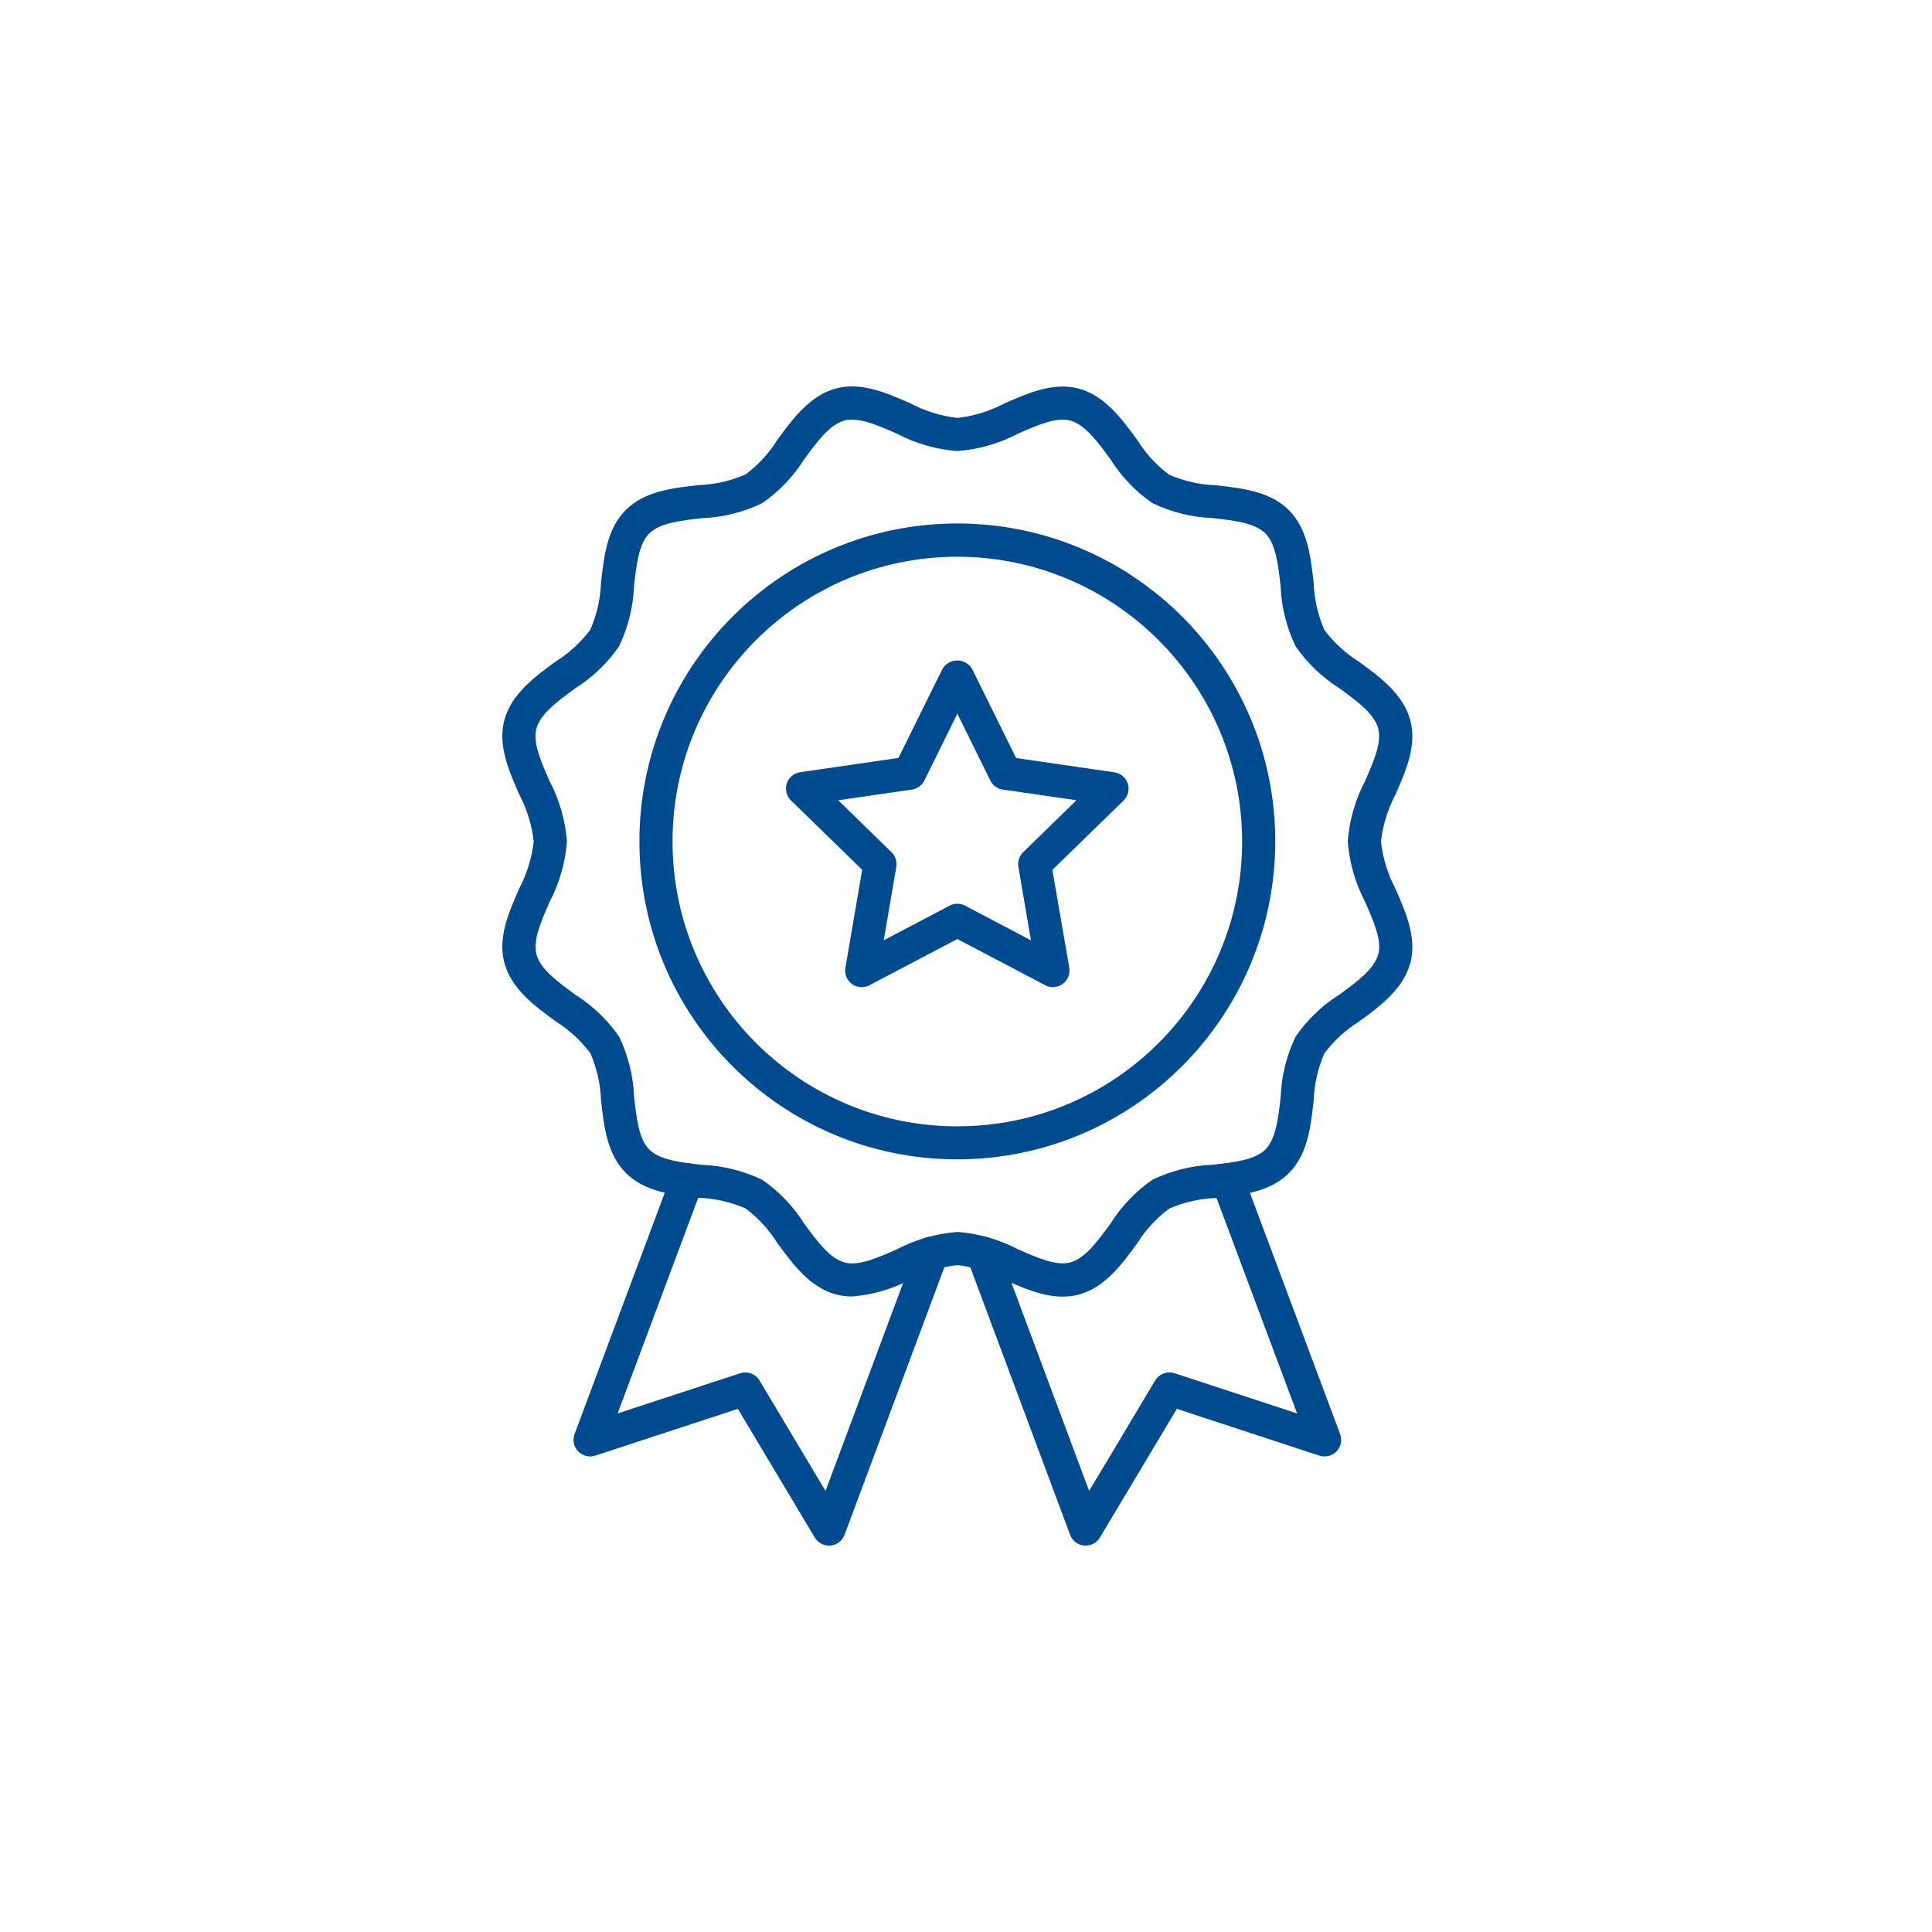
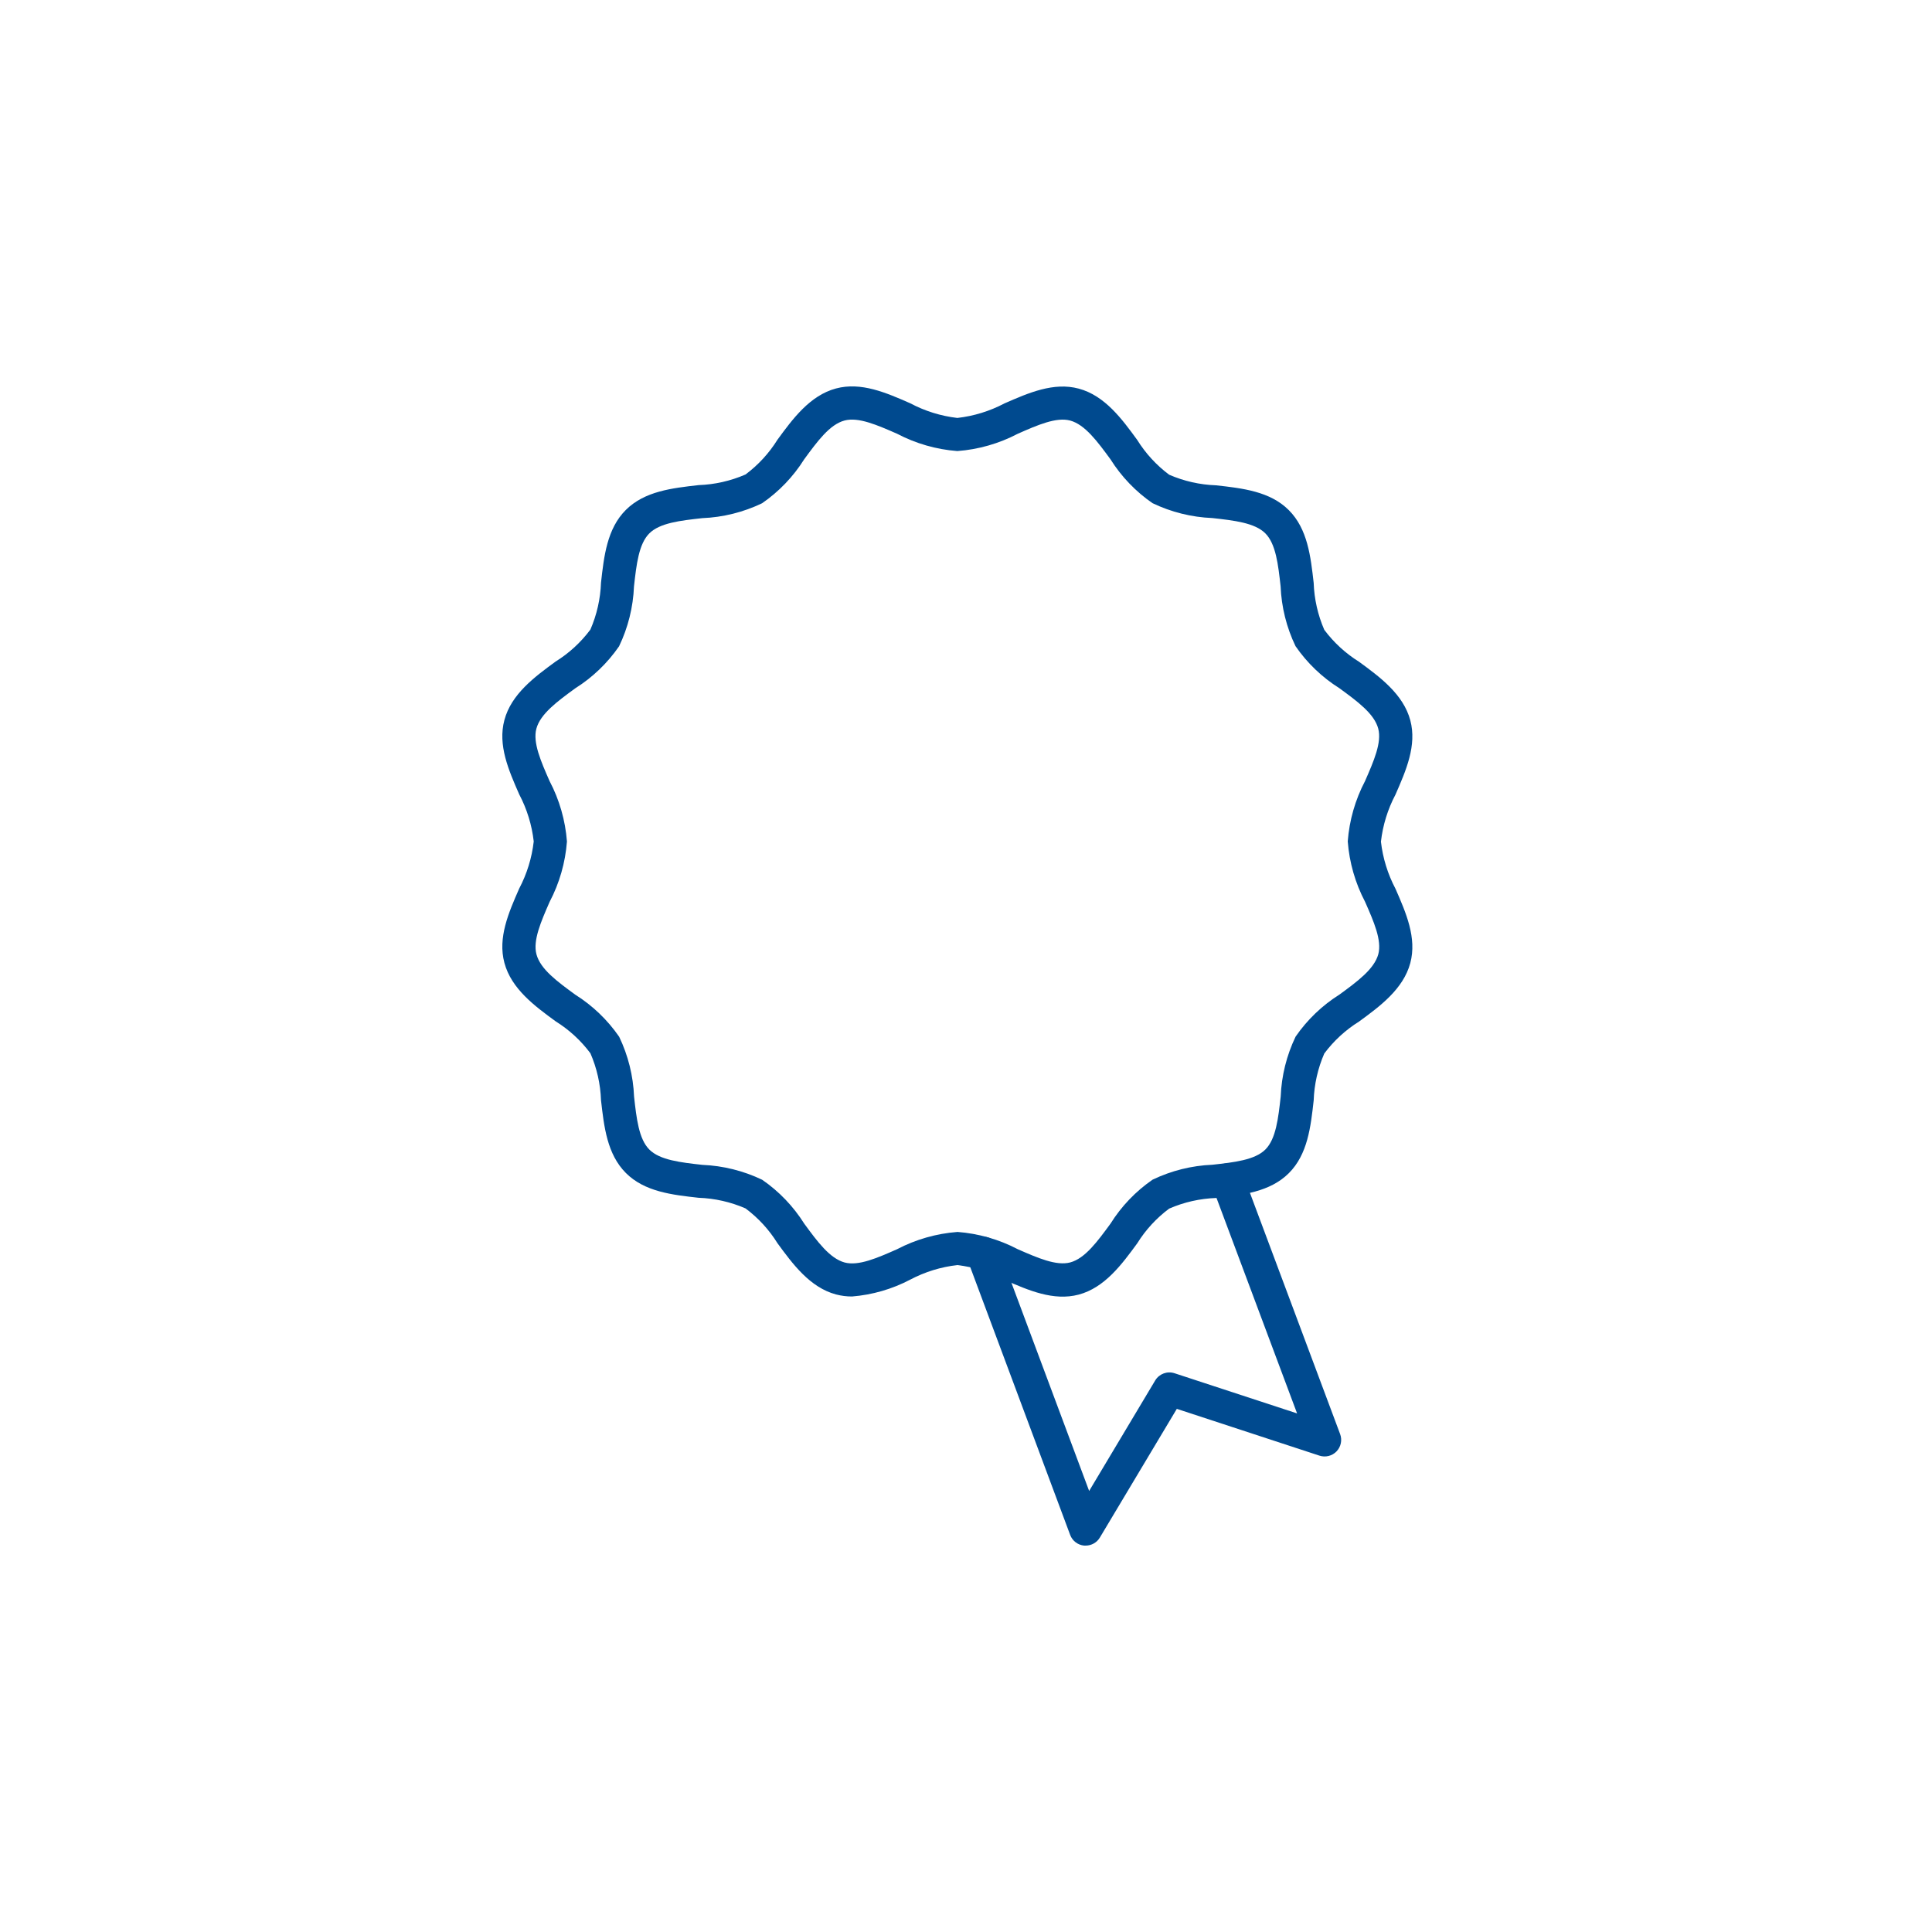
<svg xmlns="http://www.w3.org/2000/svg" width="100px" height="100px" viewBox="0 0 100 100" version="1.1">
  <title>earning rewards</title>
  <g id="earning-rewards" stroke="none" stroke-width="1" fill="none" fill-rule="evenodd">
    <g id="badge" transform="translate(26, 20)" fill="#004A8F" fill-rule="nonzero">
      <path d="M18.101,47.106 C17.821,47.107 17.542,47.071 17.271,47 C15.919,46.638 15.027,45.421 14.241,44.347 C13.808,43.649 13.247,43.039 12.588,42.547 C11.82,42.213 10.996,42.026 10.159,41.997 C8.788,41.844 7.364,41.686 6.393,40.712 C5.422,39.737 5.264,38.319 5.108,36.946 C5.079,36.109 4.893,35.285 4.559,34.517 C4.067,33.858 3.457,33.298 2.759,32.863 C1.684,32.077 0.467,31.185 0.107,29.834 C-0.241,28.535 0.325,27.241 0.874,25.99 C1.274,25.231 1.529,24.404 1.626,23.552 C1.529,22.7 1.274,21.873 0.874,21.115 C0.325,19.863 -0.241,18.57 0.107,17.271 C0.467,15.919 1.684,15.028 2.758,14.242 C3.456,13.808 4.066,13.247 4.558,12.588 C4.892,11.82 5.078,10.996 5.108,10.16 C5.261,8.788 5.42,7.365 6.393,6.394 C7.367,5.423 8.786,5.265 10.159,5.109 C10.996,5.08 11.82,4.893 12.588,4.559 C13.247,4.067 13.808,3.457 14.242,2.759 C15.028,1.685 15.92,0.468 17.271,0.107 C18.569,-0.241 19.864,0.325 21.115,0.874 C21.873,1.277 22.699,1.534 23.552,1.633 C24.404,1.536 25.231,1.281 25.989,0.881 C27.241,0.333 28.537,-0.233 29.832,0.114 C31.185,0.475 32.076,1.692 32.862,2.771 C33.296,3.468 33.857,4.079 34.515,4.571 C35.283,4.905 36.107,5.091 36.944,5.12 C38.316,5.273 39.739,5.432 40.71,6.406 C41.681,7.379 41.84,8.798 41.996,10.172 C42.025,11.008 42.211,11.832 42.545,12.6 C43.037,13.258 43.647,13.819 44.344,14.253 C45.419,15.04 46.636,15.931 46.997,17.283 C47.344,18.582 46.778,19.876 46.23,21.127 C45.829,21.886 45.574,22.712 45.477,23.564 C45.574,24.416 45.83,25.243 46.23,26.002 C46.778,27.253 47.344,28.546 46.997,29.845 C46.636,31.197 45.419,32.089 44.345,32.875 C43.647,33.309 43.037,33.87 42.545,34.529 C42.211,35.297 42.025,36.121 41.996,36.958 C41.843,38.329 41.684,39.752 40.71,40.723 C39.737,41.694 38.317,41.852 36.944,42.008 C36.107,42.037 35.283,42.223 34.515,42.558 C33.856,43.049 33.295,43.659 32.861,44.358 C32.075,45.431 31.184,46.649 29.832,47.009 C28.533,47.352 27.24,46.791 25.988,46.243 C25.231,45.839 24.404,45.581 23.552,45.48 C22.7,45.577 21.873,45.832 21.114,46.233 C20.179,46.724 19.154,47.021 18.101,47.106 L18.101,47.106 Z M23.552,43.764 C24.643,43.846 25.707,44.15 26.677,44.658 C27.705,45.108 28.669,45.532 29.39,45.344 C30.162,45.138 30.8,44.262 31.48,43.335 C32.043,42.436 32.784,41.661 33.658,41.059 C34.627,40.594 35.681,40.331 36.755,40.287 C37.885,40.161 38.953,40.042 39.498,39.496 C40.043,38.95 40.164,37.882 40.289,36.754 C40.332,35.679 40.594,34.625 41.06,33.656 C41.661,32.783 42.434,32.042 43.331,31.478 C44.259,30.8 45.131,30.158 45.341,29.389 C45.532,28.671 45.108,27.701 44.655,26.675 C44.147,25.706 43.842,24.642 43.759,23.55 C43.841,22.459 44.147,21.396 44.655,20.426 C45.105,19.398 45.529,18.431 45.337,17.712 C45.132,16.941 44.255,16.301 43.327,15.622 C42.43,15.058 41.657,14.317 41.056,13.445 C40.59,12.476 40.328,11.422 40.284,10.348 C40.158,9.218 40.039,8.151 39.492,7.605 C38.946,7.06 37.879,6.94 36.75,6.814 C35.676,6.771 34.622,6.508 33.652,6.043 C32.782,5.442 32.043,4.671 31.48,3.776 C30.8,2.849 30.159,1.976 29.39,1.767 C28.675,1.576 27.703,1.999 26.677,2.453 C25.707,2.961 24.643,3.265 23.552,3.347 C22.46,3.264 21.396,2.957 20.427,2.448 C19.398,1.998 18.431,1.574 17.713,1.766 C16.942,1.971 16.304,2.848 15.624,3.775 C15.06,4.673 14.319,5.446 13.446,6.048 C12.477,6.513 11.423,6.776 10.349,6.819 C9.218,6.945 8.151,7.064 7.606,7.611 C7.061,8.157 6.941,9.224 6.815,10.353 C6.772,11.428 6.509,12.482 6.043,13.452 C5.442,14.324 4.669,15.065 3.772,15.629 C2.844,16.308 1.968,16.95 1.762,17.718 C1.571,18.436 1.996,19.406 2.448,20.432 C2.957,21.401 3.262,22.465 3.345,23.556 C3.262,24.648 2.957,25.712 2.448,26.681 C1.999,27.71 1.575,28.677 1.767,29.396 C1.972,30.167 2.848,30.806 3.777,31.485 C4.674,32.049 5.446,32.79 6.048,33.662 C6.513,34.631 6.776,35.685 6.819,36.76 C6.945,37.89 7.064,38.957 7.611,39.502 C8.158,40.047 9.224,40.167 10.354,40.293 C11.428,40.338 12.482,40.6 13.451,41.065 C14.324,41.666 15.064,42.44 15.628,43.337 C16.308,44.264 16.949,45.137 17.718,45.346 C18.436,45.539 19.404,45.114 20.431,44.66 C21.4,44.153 22.462,43.849 23.552,43.766 L23.552,43.764 Z" id="Shape" />
-       <path d="M23.552,40.008 C14.463,40.008 7.096,32.64 7.096,23.552 C7.096,14.464 14.463,7.096 23.552,7.096 C32.64,7.096 40.008,14.464 40.008,23.552 C39.999,32.637 32.636,39.999 23.552,40.008 Z M23.552,8.816 C15.41,8.816 8.81,15.416 8.81,23.557 C8.81,31.699 15.41,38.299 23.552,38.299 C31.693,38.299 38.293,31.699 38.293,23.557 C38.285,15.419 31.69,8.824 23.552,8.816 Z" id="Shape" />
-       <path d="M28.501,31.094 C28.362,31.094 28.225,31.06 28.102,30.996 L23.552,28.604 L19.002,30.996 C18.712,31.148 18.361,31.123 18.097,30.93 C17.832,30.737 17.701,30.41 17.758,30.088 L18.627,25.02 L14.942,21.433 C14.708,21.205 14.624,20.864 14.725,20.554 C14.826,20.243 15.094,20.017 15.417,19.97 L20.504,19.231 L22.78,14.625 C22.941,14.353 23.233,14.186 23.548,14.186 C23.864,14.186 24.156,14.353 24.316,14.625 L26.593,19.235 L31.679,19.975 C32.002,20.021 32.271,20.247 32.372,20.558 C32.473,20.868 32.389,21.209 32.155,21.437 L28.47,25.025 L29.346,30.088 C29.388,30.337 29.319,30.592 29.156,30.786 C28.993,30.979 28.753,31.09 28.501,31.09 L28.501,31.094 Z M23.552,26.778 C23.691,26.778 23.828,26.812 23.951,26.877 L27.362,28.671 L26.712,24.87 C26.664,24.592 26.756,24.309 26.958,24.112 L29.718,21.421 L25.904,20.867 C25.624,20.826 25.383,20.651 25.258,20.397 L23.552,16.941 L21.845,20.397 C21.721,20.651 21.479,20.826 21.2,20.867 L17.386,21.421 L20.146,24.112 C20.348,24.309 20.44,24.592 20.392,24.87 L19.741,28.671 L23.152,26.877 C23.276,26.812 23.413,26.778 23.552,26.778 Z" id="Shape" />
      <path d="M30.194,60 C30.168,60 30.142,60 30.116,60 C29.788,59.97 29.506,59.755 29.391,59.446 L24.066,45.173 C24.03,45.077 24.011,44.976 24.011,44.874 C24.006,44.442 24.322,44.073 24.749,44.014 C25.177,43.954 25.582,44.221 25.695,44.638 L30.374,57.172 L33.792,51.453 C33.998,51.109 34.414,50.954 34.795,51.079 L41.137,53.158 L36.724,41.358 C36.57,40.918 36.797,40.436 37.233,40.272 C37.67,40.109 38.157,40.325 38.329,40.758 L43.365,54.229 C43.48,54.538 43.408,54.885 43.18,55.123 C42.952,55.36 42.608,55.446 42.295,55.344 L34.912,52.922 L30.929,59.583 C30.775,59.842 30.495,60 30.194,60 Z" id="Path" />
-       <path d="M16.909,60 C16.608,60 16.329,59.841 16.174,59.583 L12.191,52.921 L4.808,55.343 C4.496,55.445 4.152,55.359 3.924,55.122 C3.695,54.884 3.624,54.537 3.739,54.228 L8.774,40.757 C8.947,40.324 9.434,40.108 9.87,40.272 C10.307,40.435 10.533,40.917 10.379,41.357 L5.968,53.159 L12.31,51.08 C12.691,50.955 13.108,51.11 13.313,51.454 L16.729,57.172 L21.431,44.573 C21.534,44.279 21.787,44.065 22.093,44.011 C22.399,43.958 22.71,44.074 22.906,44.315 C23.102,44.556 23.152,44.884 23.037,45.173 L17.713,59.443 C17.597,59.751 17.315,59.967 16.987,59.997 C16.962,60 16.935,60 16.909,60 Z" id="Path" />
    </g>
  </g>
</svg>